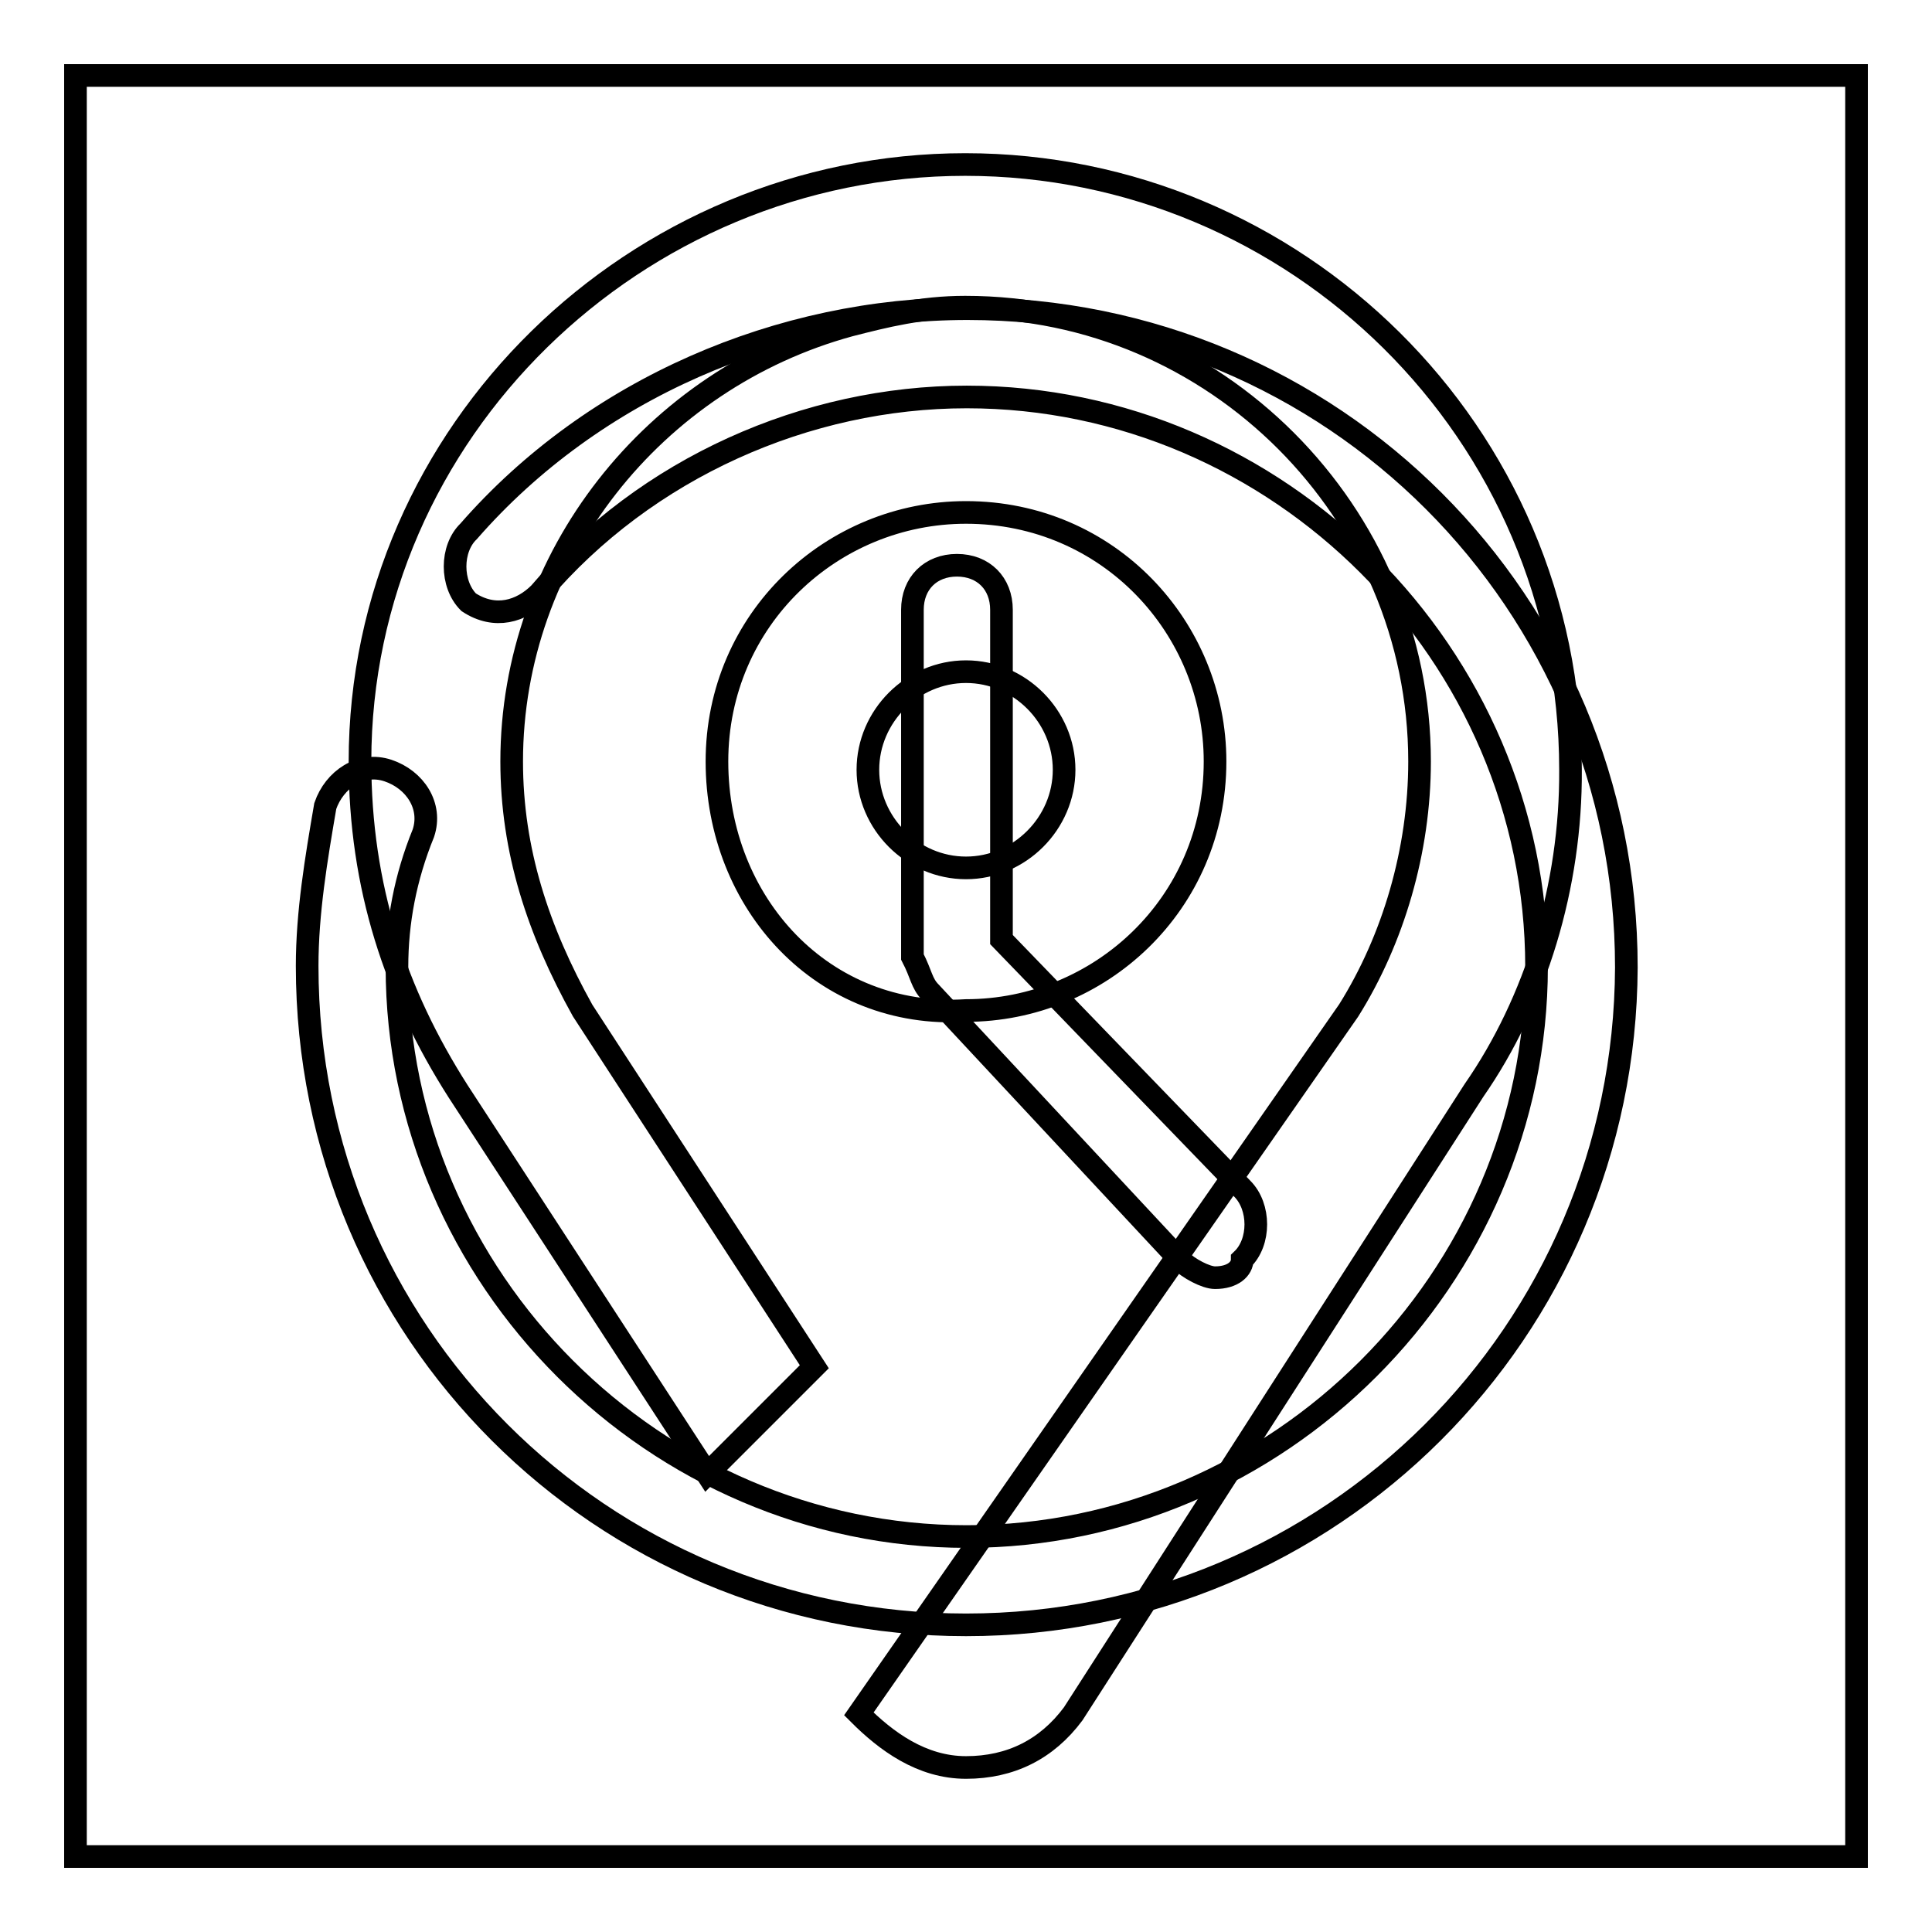
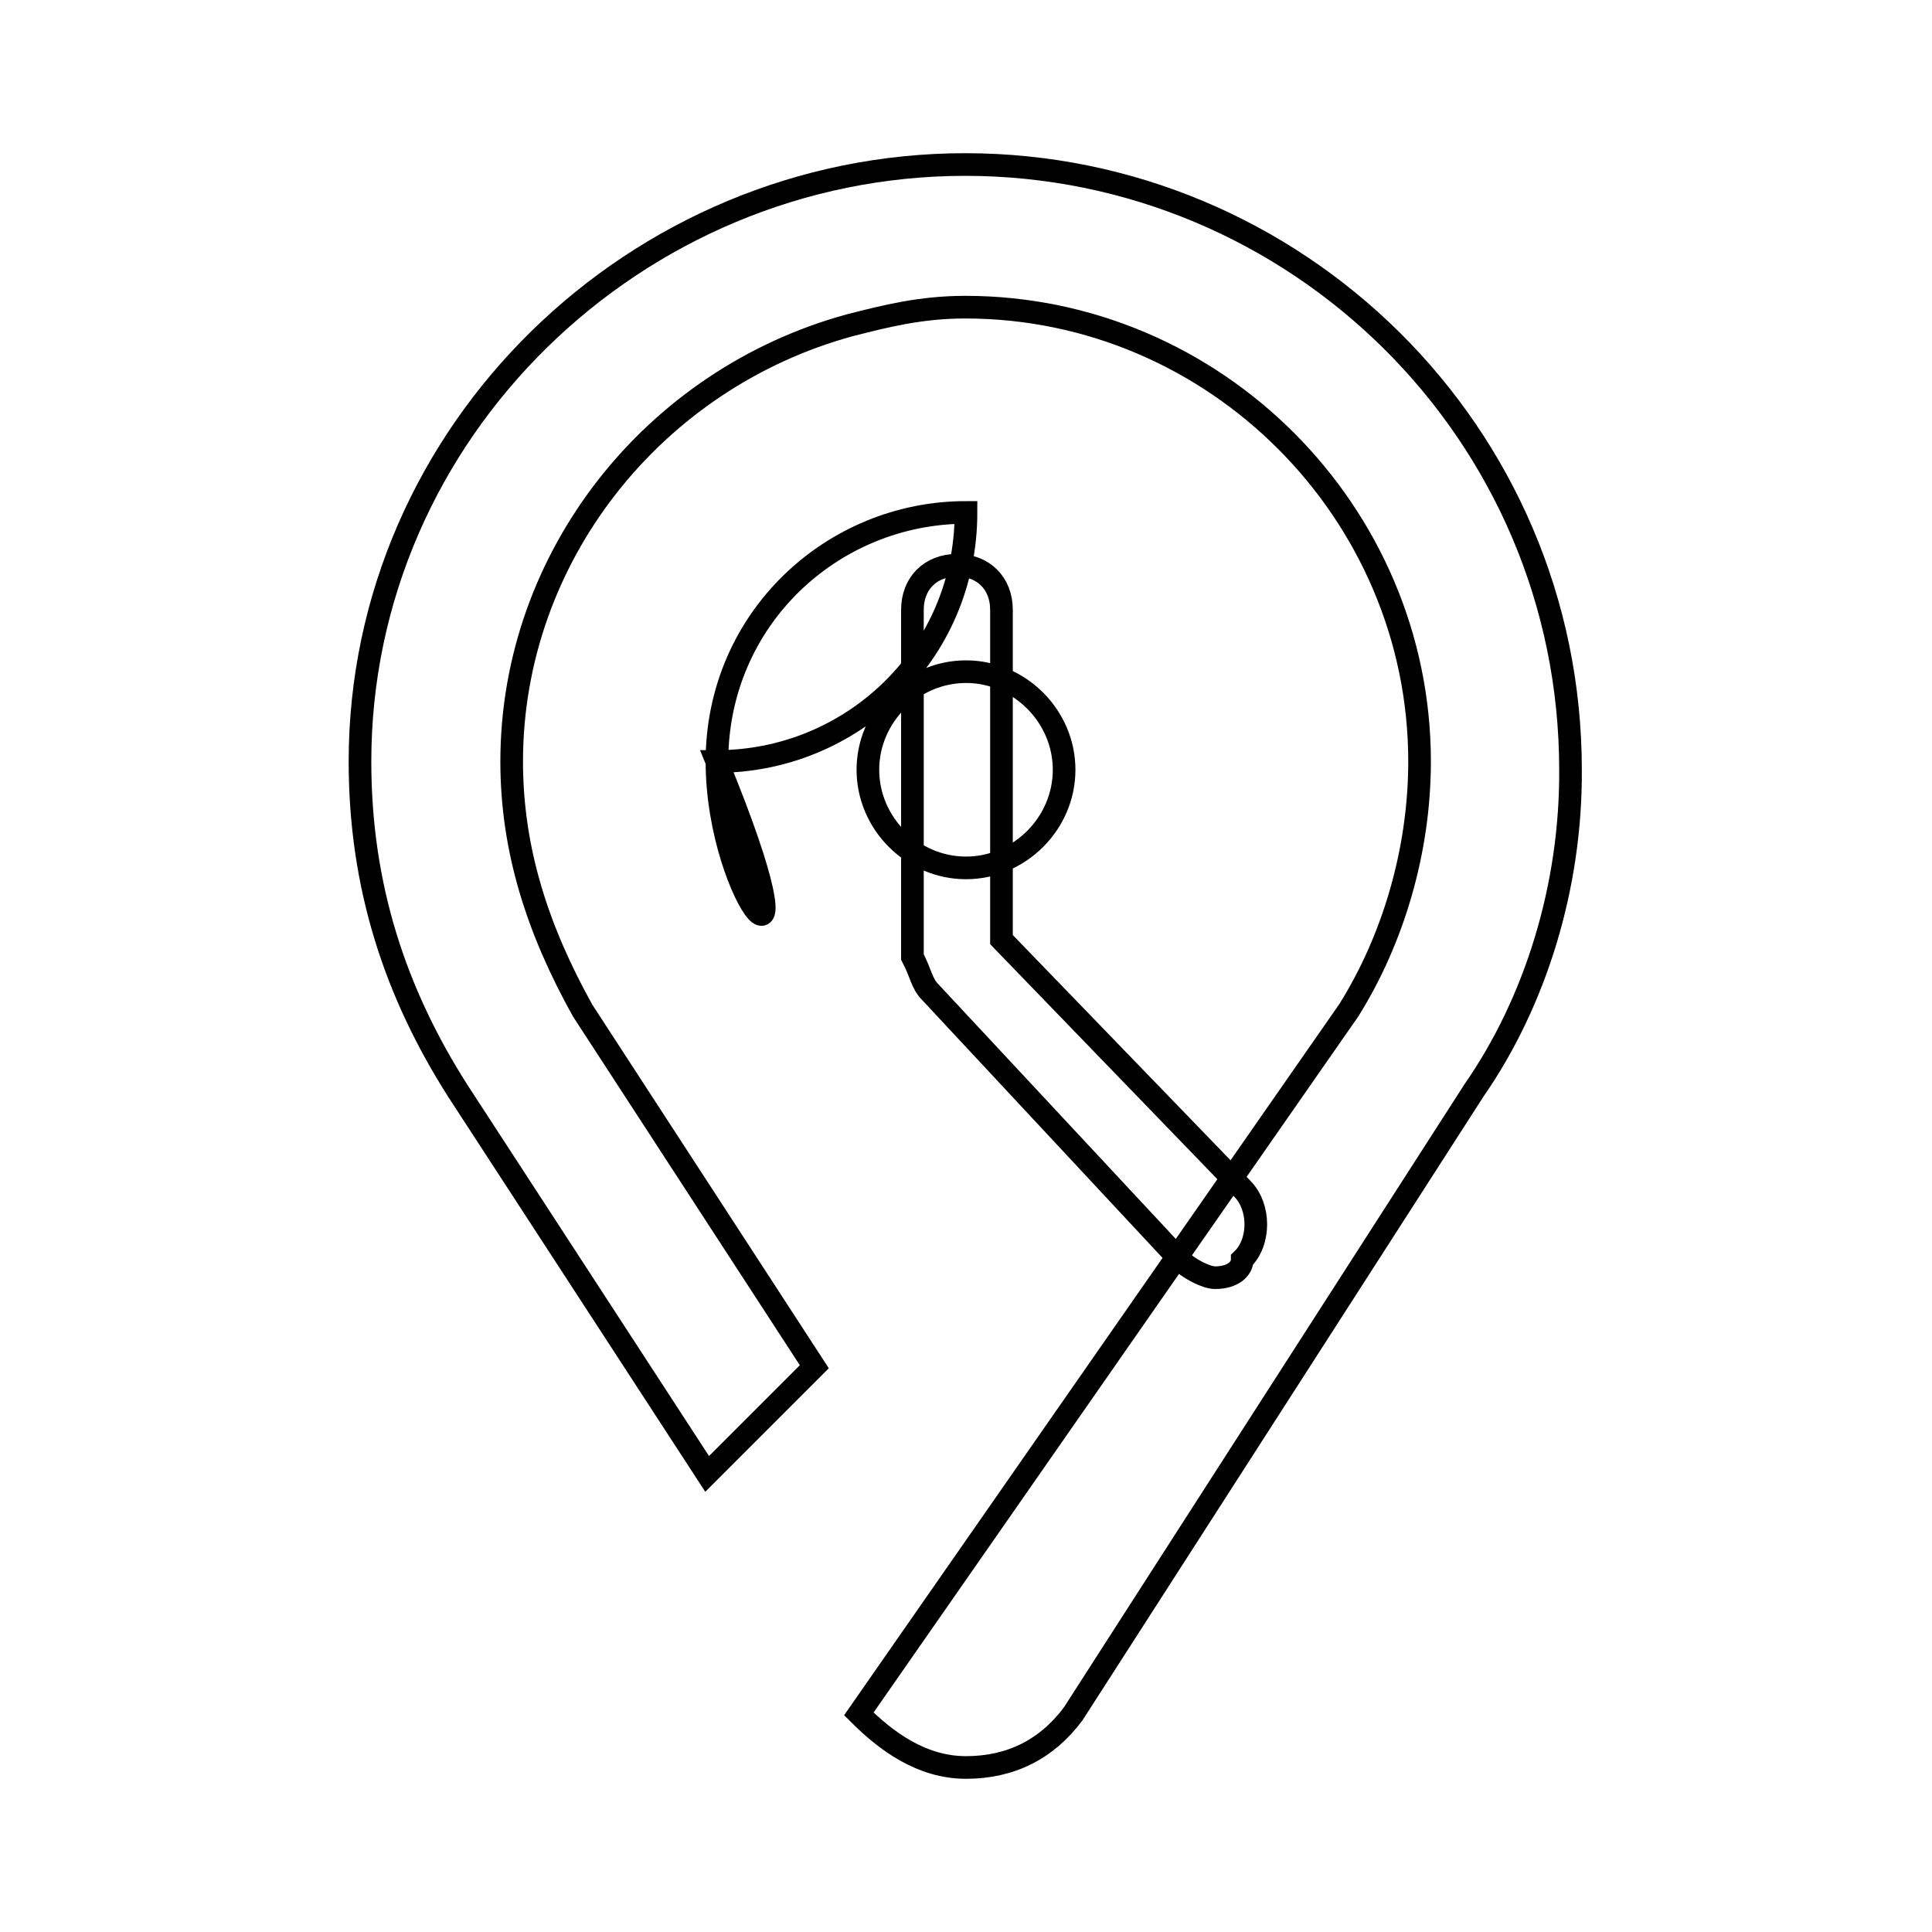
<svg xmlns="http://www.w3.org/2000/svg" version="1.1" x="0px" y="0px" viewBox="0 0 256 256" enable-background="new 0 0 256 256" xml:space="preserve">
  <g>
    <g>
-       <path stroke-width="3" fill-opacity="0" stroke="#000000" d="M10,10h236v236H10V10z" />
-       <path stroke-width="3" fill-opacity="0" stroke="#000000" d="M95,100.9c0-18.9,15.3-33,33-33c18.9,0,33,15.3,33,33c0,18.9-15.3,33-33,33C109.1,135.1,95,119.7,95,100.9L95,100.9z M128,115c7.1,0,13-5.9,13-13s-5.9-13-13-13s-13,5.9-13,13S120.9,115,128,115L128,115z M195.3,144.5l-53.1,82.6c-3.5,4.7-8.3,7.1-14.2,7.1c-5.9,0-10.6-3.5-14.2-7.1l64.9-93.2c5.9-9.4,9.4-21.2,9.4-33c0-33-27.1-60.2-60.2-60.2c-5.9,0-10.6,1.2-15.3,2.4c-26,7.1-44.8,30.7-44.8,57.8c0,11.8,3.5,22.4,9.4,33l30.7,47.2l-14.2,14.2l-33-50.7c-8.3-13-13-27.1-13-43.7c0-43.7,36.6-79.1,80.2-79.1c43.7,0,80.2,35.4,80.2,80.2C208.2,117.4,203.5,132.7,195.3,144.5L195.3,144.5z" />
-       <path stroke-width="3" fill-opacity="0" stroke="#000000" d="M128,215.3c-48.4,0-87.3-38.9-87.3-87.3c0-7.1,1.2-14.2,2.4-21.2c1.2-3.5,4.7-5.9,8.3-4.7s5.9,4.7,4.7,8.3c-2.4,5.9-3.5,11.8-3.5,17.7c0,41.3,34.2,75.5,75.5,75.5c41.3,0,75.5-34.2,75.5-75.5c0-41.3-34.2-75.5-75.5-75.5c-21.2,0-42.5,9.4-56.6,26c-2.4,2.4-5.9,3.5-9.4,1.2c-2.4-2.4-2.4-7.1,0-9.4c16.5-18.9,41.3-29.5,66.1-29.5c48.4,0,87.3,38.9,87.3,87.3C215.3,176.4,176.4,215.3,128,215.3L128,215.3z" />
+       <path stroke-width="3" fill-opacity="0" stroke="#000000" d="M95,100.9c0-18.9,15.3-33,33-33c0,18.9-15.3,33-33,33C109.1,135.1,95,119.7,95,100.9L95,100.9z M128,115c7.1,0,13-5.9,13-13s-5.9-13-13-13s-13,5.9-13,13S120.9,115,128,115L128,115z M195.3,144.5l-53.1,82.6c-3.5,4.7-8.3,7.1-14.2,7.1c-5.9,0-10.6-3.5-14.2-7.1l64.9-93.2c5.9-9.4,9.4-21.2,9.4-33c0-33-27.1-60.2-60.2-60.2c-5.9,0-10.6,1.2-15.3,2.4c-26,7.1-44.8,30.7-44.8,57.8c0,11.8,3.5,22.4,9.4,33l30.7,47.2l-14.2,14.2l-33-50.7c-8.3-13-13-27.1-13-43.7c0-43.7,36.6-79.1,80.2-79.1c43.7,0,80.2,35.4,80.2,80.2C208.2,117.4,203.5,132.7,195.3,144.5L195.3,144.5z" />
      <path stroke-width="3" fill-opacity="0" stroke="#000000" d="M161,169.3c-1.2,0-3.5-1.2-4.7-2.4l-33-35.4c-1.2-1.2-1.2-2.4-2.4-4.7v-46c0-3.5,2.4-5.9,5.9-5.9l0,0c3.5,0,5.9,2.4,5.9,5.9v43.7l31.9,33c2.4,2.4,2.4,7.1,0,9.4C164.6,168.1,163.4,169.3,161,169.3L161,169.3z" />
    </g>
  </g>
</svg>